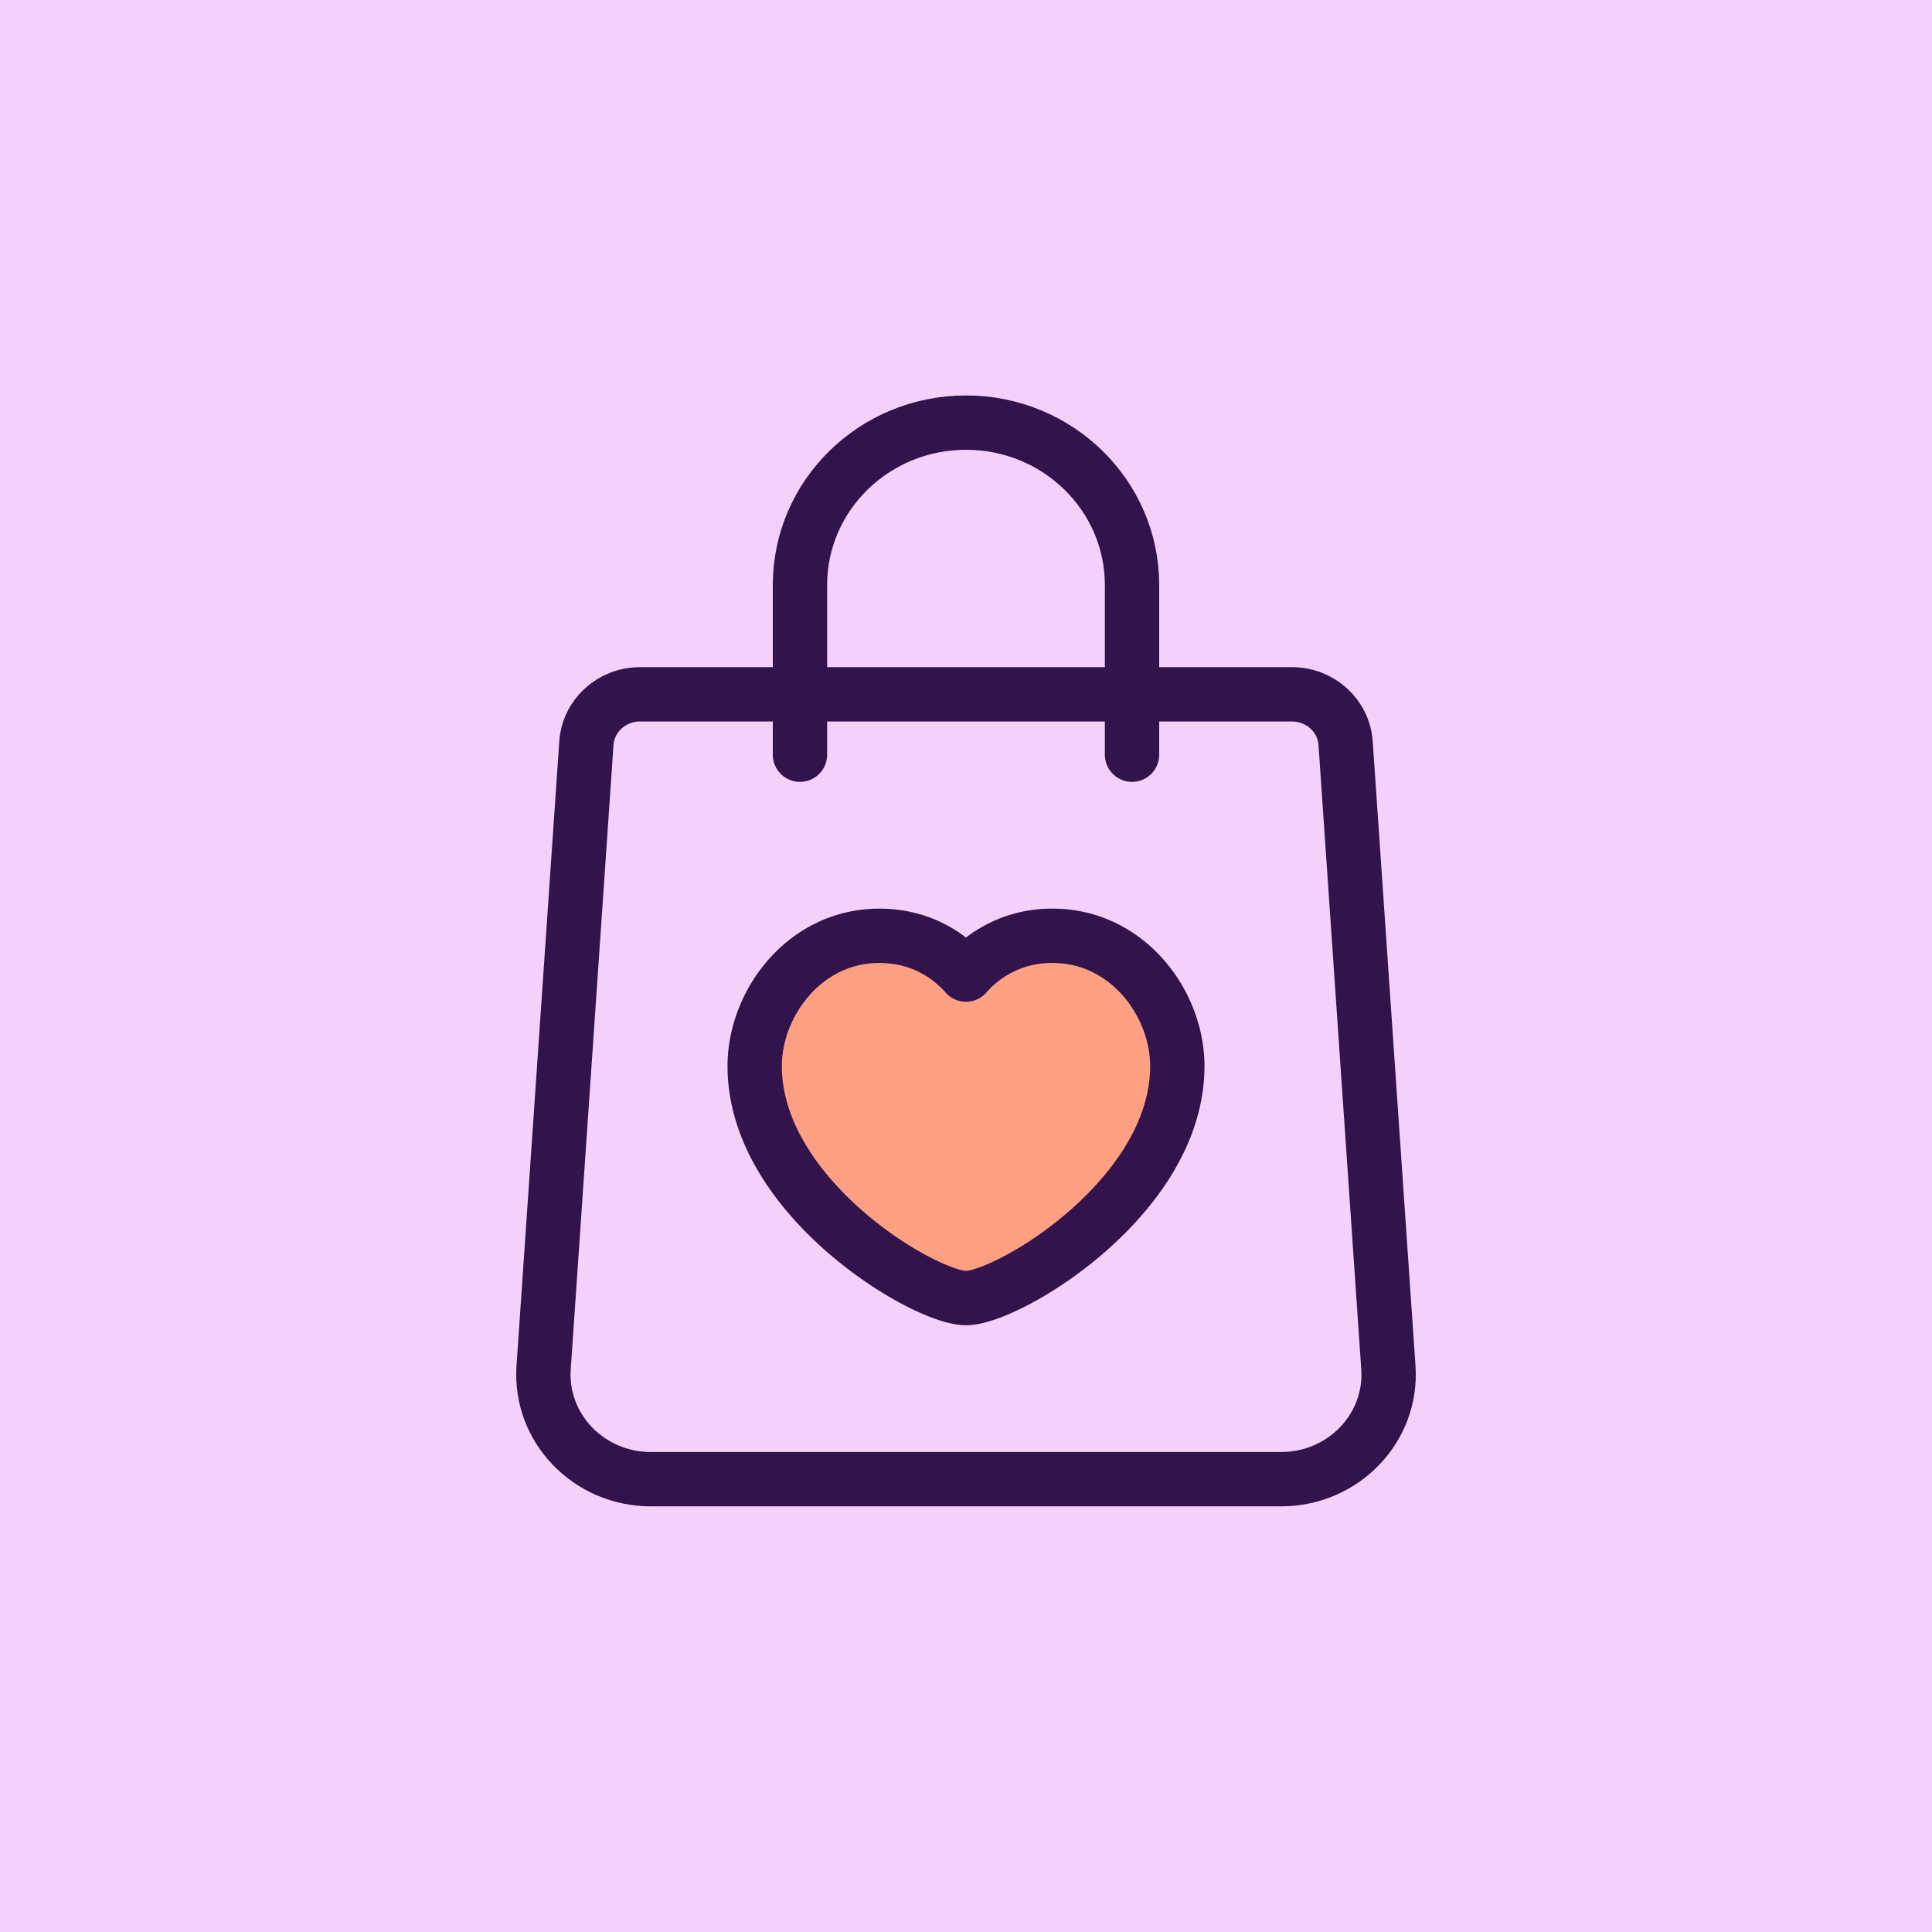
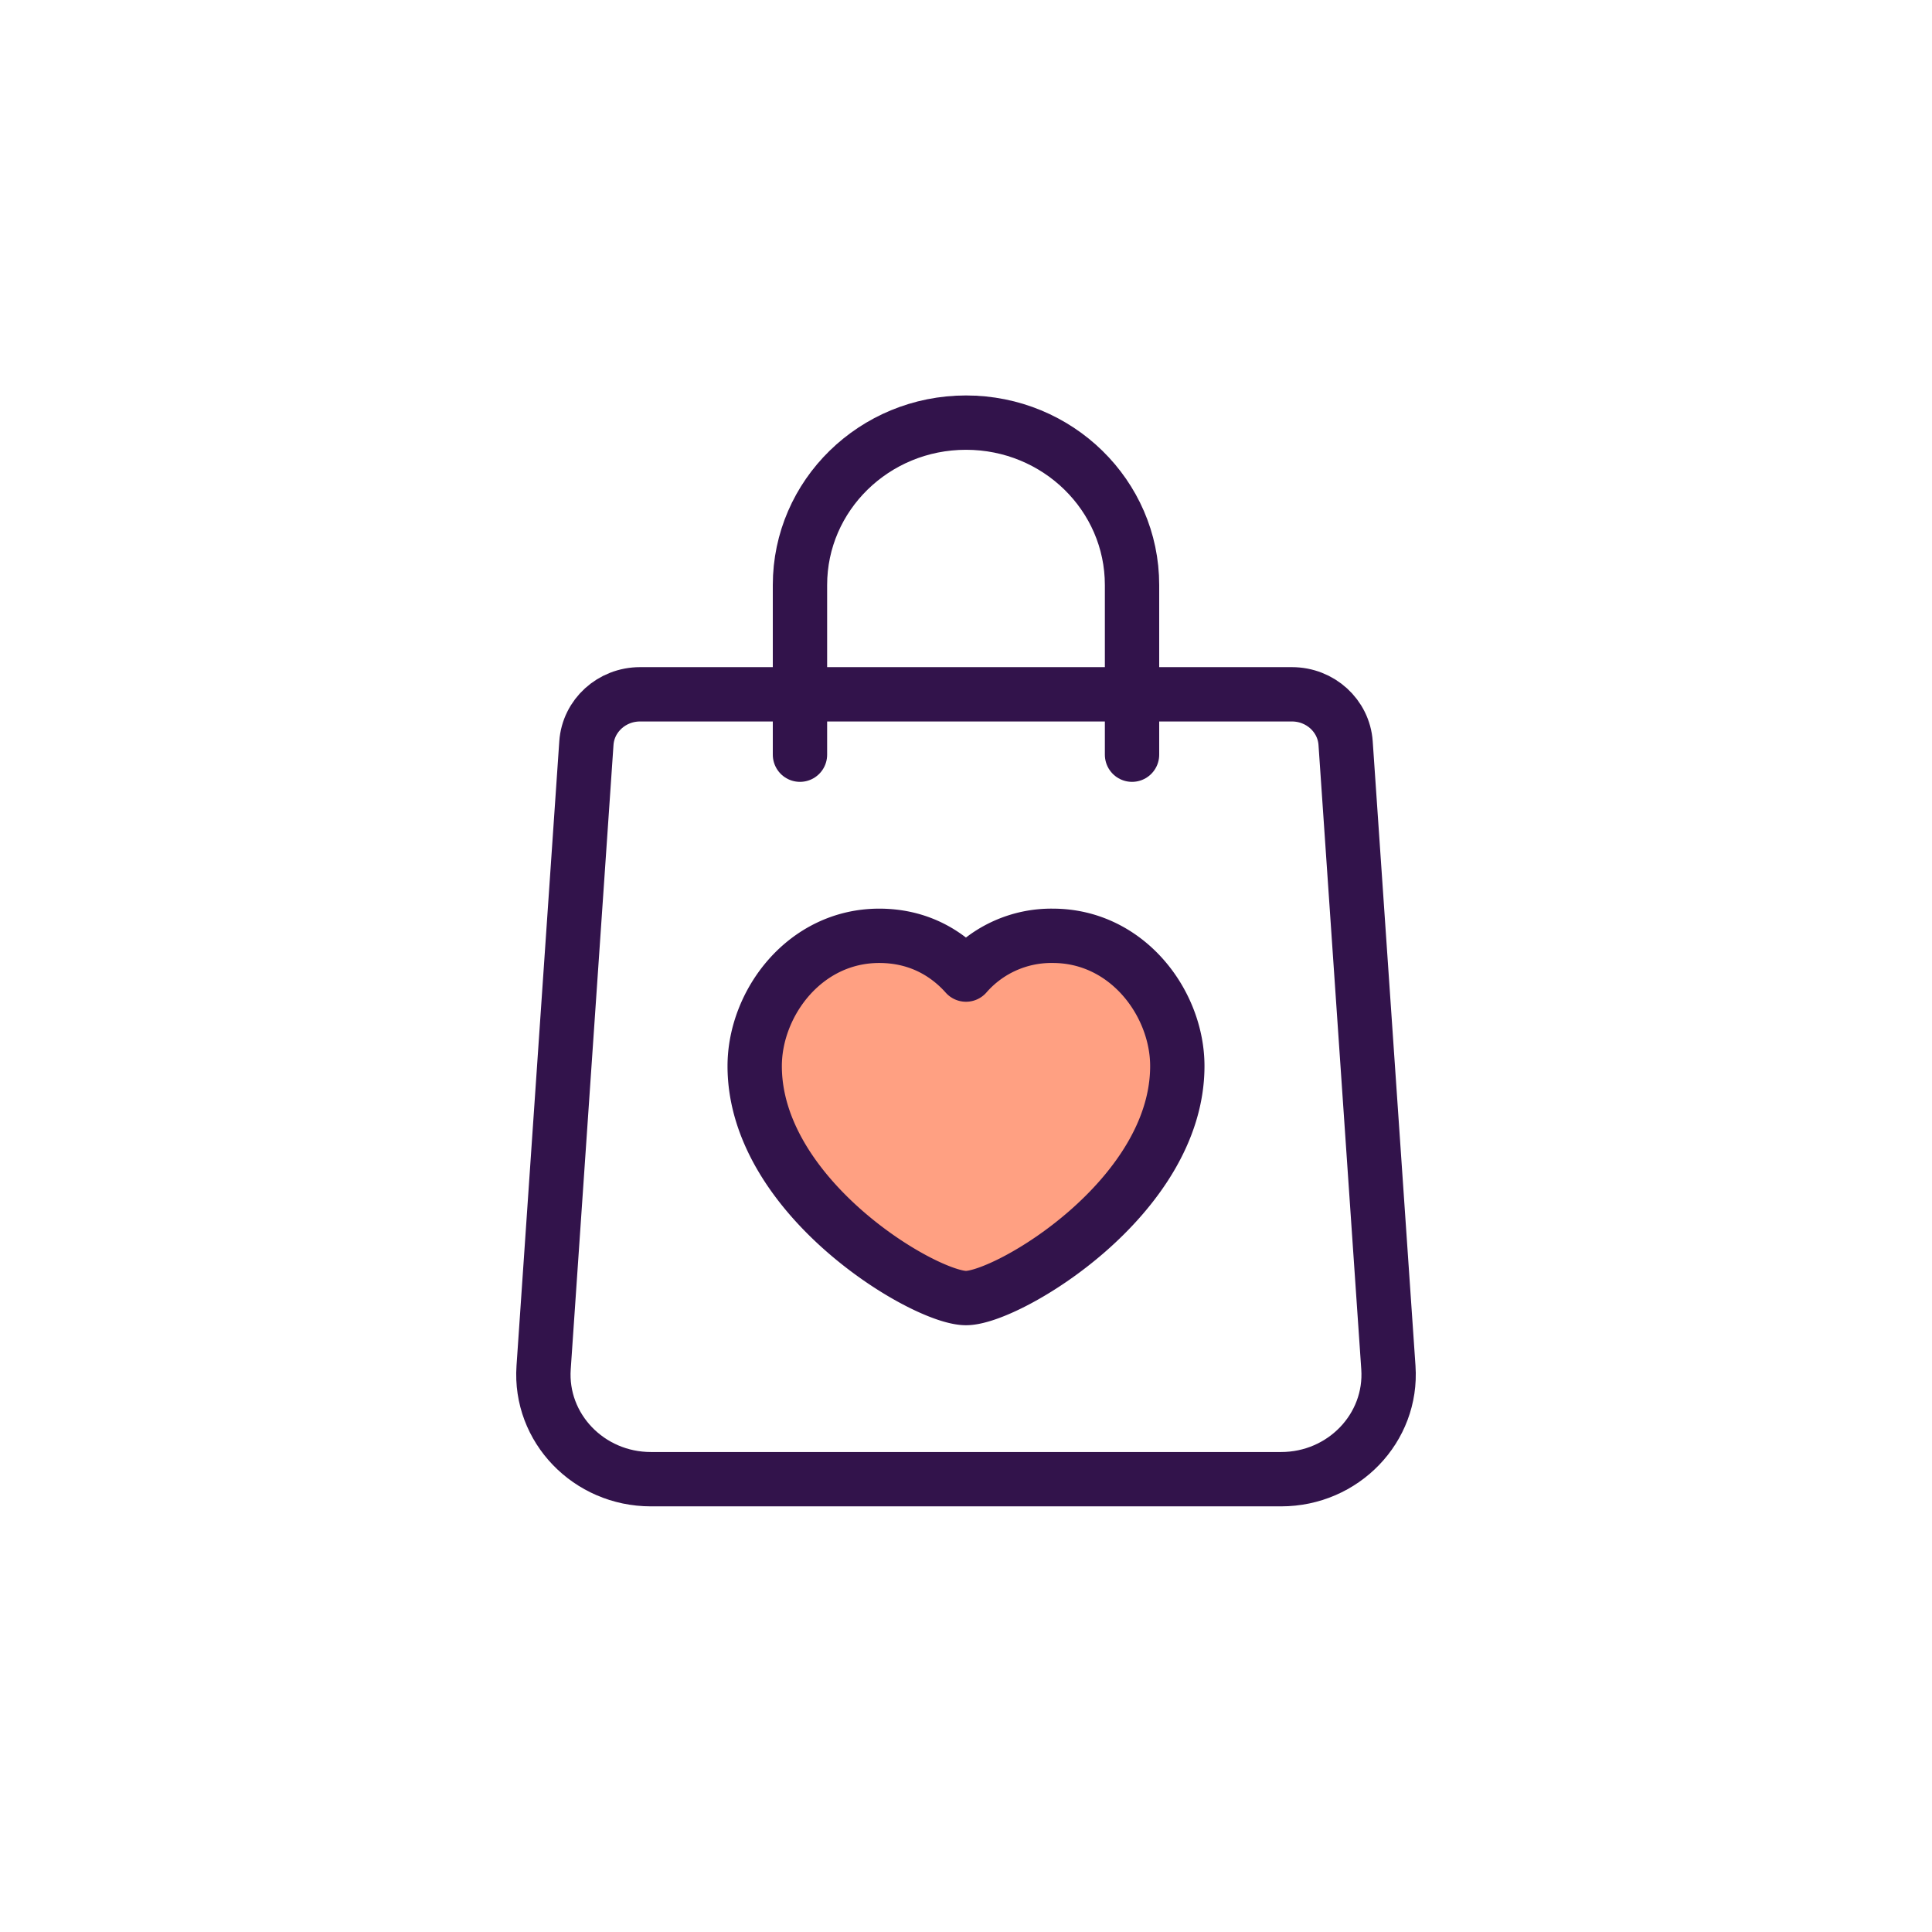
<svg xmlns="http://www.w3.org/2000/svg" viewBox="0 0 64 64" fill="none">
-   <path fill="#F4D1FA" d="M0 0h64v64H0z" />
  <path stroke="#32134B" stroke-linecap="round" stroke-linejoin="round" stroke-width="1.8" d="M42.798 23H21.202c-.938 0-1.714.707-1.777 1.617l-1.417 20.686c-.137 2 1.494 3.697 3.554 3.697h20.876c2.06 0 3.691-1.697 3.554-3.697l-1.417-20.686c-.063-.91-.84-1.617-1.777-1.617Z" />
  <path stroke="#32134B" stroke-linecap="round" stroke-linejoin="round" stroke-width="1.8" d="M37.5 25v-5.62C37.5 16.41 35.038 14 32 14h0c-3.038 0-5.5 2.409-5.5 5.38V25" />
  <path fill="#FFA082" stroke="#32134B" stroke-linecap="round" stroke-linejoin="round" stroke-width="1.8" d="M32 32.284A3.748 3.748 0 0 1 34.875 31C37.343 31 39 33.234 39 35.315 39 39.666 33.384 43 32 43c-1.384 0-7-3.334-7-7.685C25 33.235 26.657 31 29.125 31c1.412 0 2.338.68 2.875 1.284Z" />
</svg>